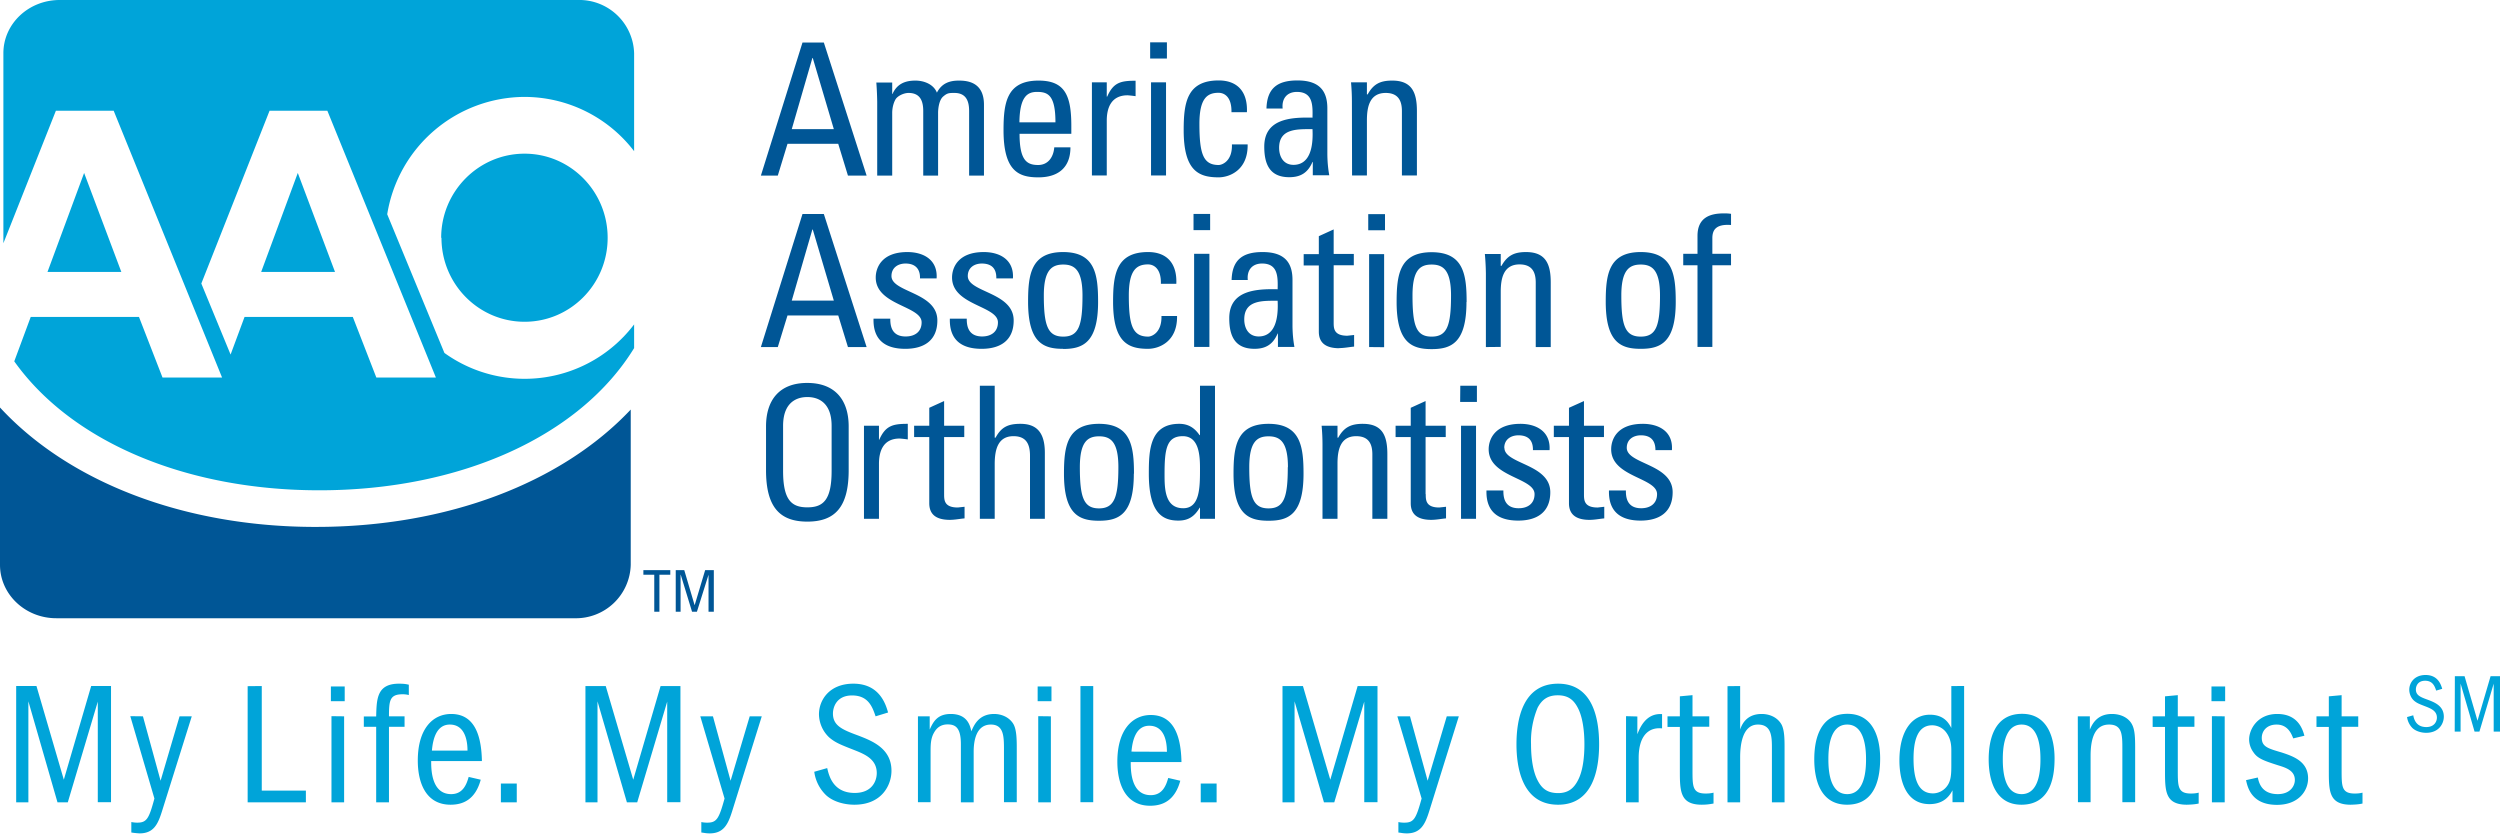
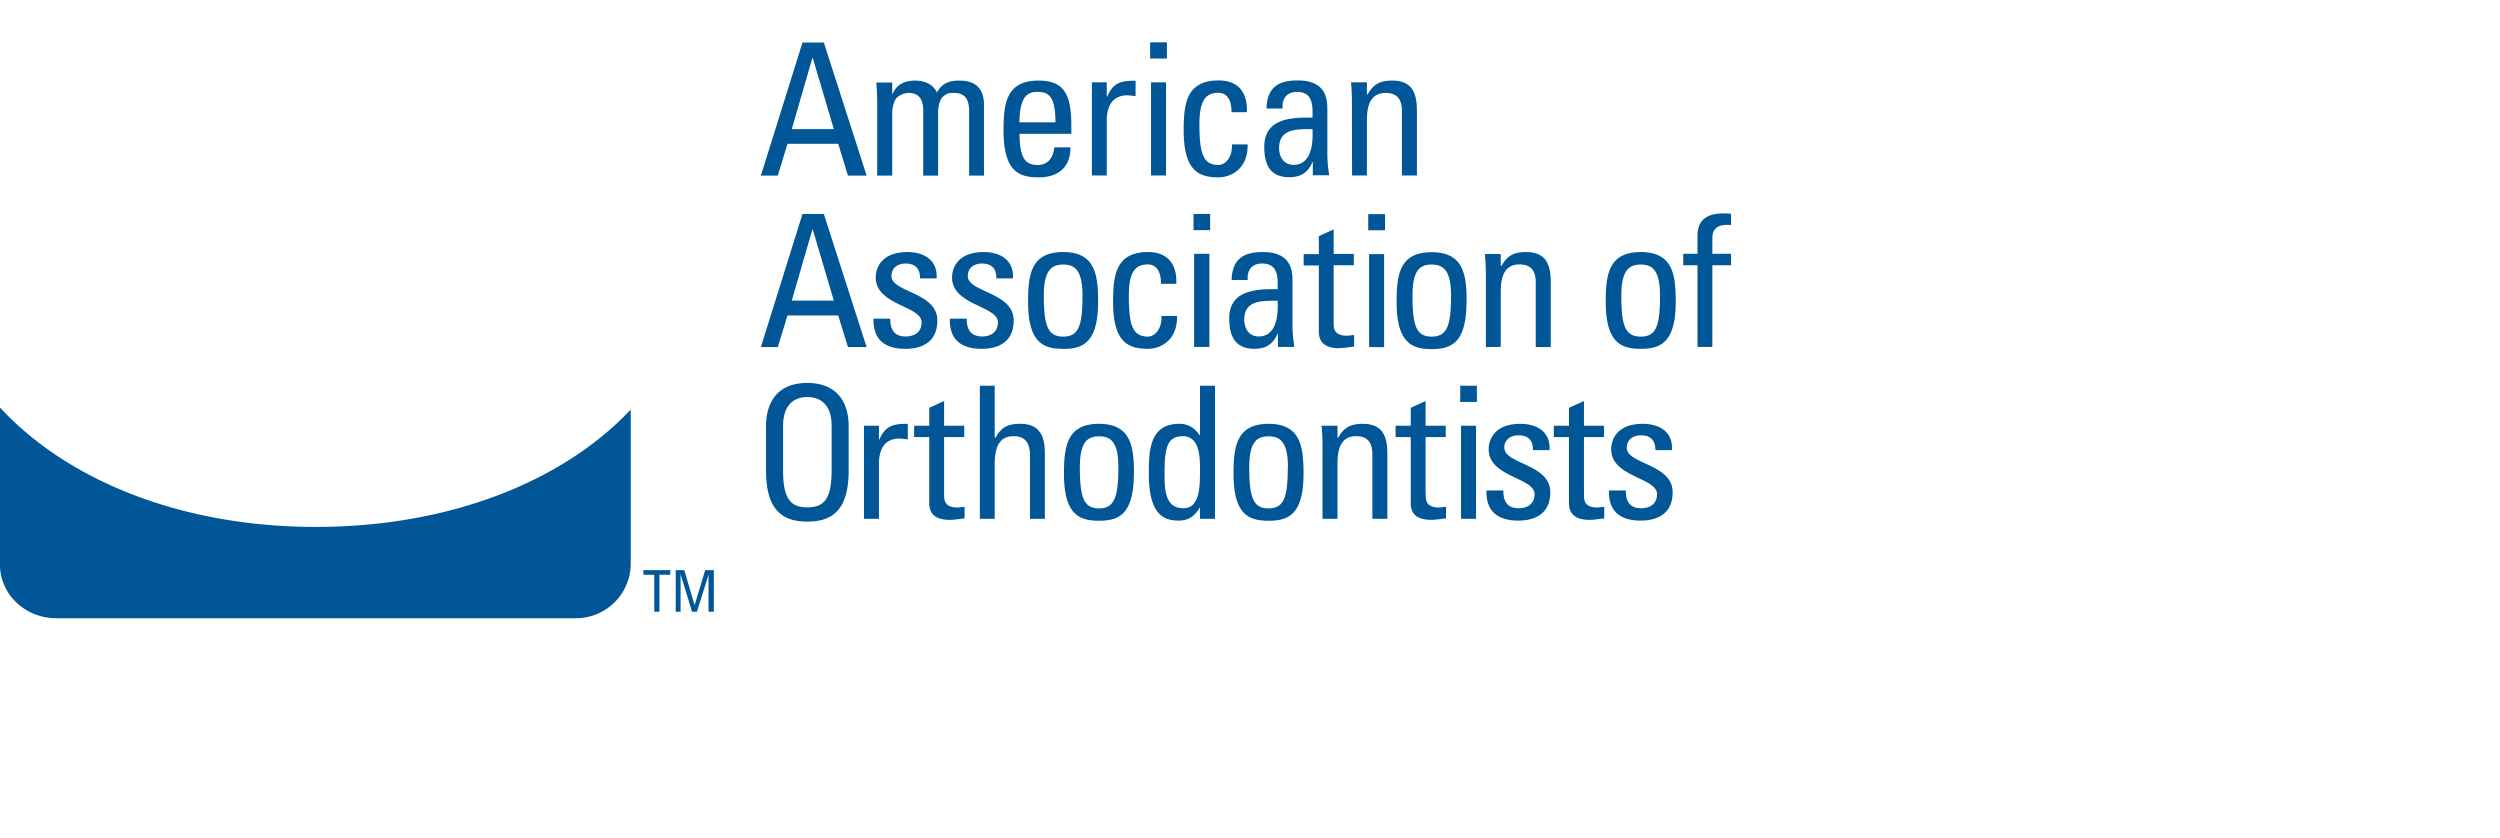
<svg xmlns="http://www.w3.org/2000/svg" width="170" height="57" viewBox="0 0 170 57">
-   <path fill="#00a4d9" d="M1.1 46.65h1.38l1.86 6.37 1.86-6.37h1.35v7.9h-.9v-6.84l-2.04 6.85h-.7l-1.98-6.87v6.87H1.1zm8.62 2.06 1.2 4.38 1.29-4.38h.83l-2.02 6.44c-.27.86-.55 1.52-1.53 1.52q-.33-.02-.56-.06v-.71c.13.02.23.04.4.04.65 0 .8-.27 1.17-1.64L8.86 48.7zm8.08-2.06v7.11h3v.8h-3.96v-7.9zm4.7 1.03v-1h.94v1zm.9 1.03v5.85h-.86V48.7zm4.11 0v.71h-1.06v5.14h-.87v-5.14h-.84v-.7h.84c.03-1.18.04-2.23 1.55-2.23.35 0 .5.03.67.07v.7c-.1-.02-.21-.05-.42-.05-.87 0-.93.41-.93 1.5zm1.81 3.04c0 .5-.01 2.25 1.36 2.25.83 0 1.06-.72 1.19-1.17l.82.19c-.37 1.36-1.21 1.7-2.05 1.7-1.67 0-2.23-1.47-2.23-3 0-2.19 1.04-3.17 2.27-3.17 1.32 0 2.05 1 2.09 3.2zm2.47-.71c0-.88-.28-1.77-1.2-1.77-.89 0-1.15.94-1.22 1.77zm3.35 2.24v1.28h-1.08v-1.28zm4.67-6.63h1.38l1.87 6.37 1.86-6.37h1.35v7.9h-.9v-6.84l-2.04 6.85h-.7l-2-6.87v6.87h-.82zm8.67 2.06 1.2 4.38 1.3-4.38h.82l-2.01 6.44c-.27.86-.56 1.52-1.53 1.52-.24 0-.4-.04-.57-.06v-.71q.18.04.4.04c.65 0 .8-.27 1.18-1.64l-1.65-5.59zm11.06 0c-.22-.65-.5-1.42-1.6-1.42-1.07 0-1.3.82-1.3 1.23 0 .83.64 1.1 1.73 1.5.93.36 2.25.87 2.25 2.39 0 .98-.66 2.31-2.52 2.31-.68 0-1.45-.2-1.94-.66a2.7 2.7 0 0 1-.79-1.58l.88-.25c.12.52.4 1.69 1.87 1.69 1.19 0 1.5-.83 1.5-1.35 0-.94-.8-1.28-1.54-1.57-.92-.36-1.28-.5-1.7-.86a2.2 2.2 0 0 1-.69-1.57c0-.96.7-2.08 2.34-2.08 1.78 0 2.2 1.4 2.36 1.96zm2.88 0h.8v.9c.23-.5.5-1.06 1.43-1.06 1.14 0 1.32.8 1.4 1.18.16-.36.47-1.18 1.55-1.18.47 0 .99.19 1.29.65.25.39.25 1.14.25 1.75v3.6h-.87V51c0-.89 0-1.73-.89-1.73-1.02 0-1.17 1.15-1.17 1.84v3.45h-.87V50.6c0-1.13-.38-1.34-.9-1.34-.63 0-.86.43-.98.66-.18.38-.18.79-.18 1.24v3.39h-.86zm8.14-1.03v-1h.94v1zm.9 1.03v5.85h-.86V48.7zm2.88-2.06v7.9h-.87v-7.9zm2.55 5.17c0 .51-.01 2.25 1.36 2.25.83 0 1.06-.72 1.19-1.17l.82.19c-.37 1.36-1.21 1.7-2.05 1.7-1.67 0-2.23-1.46-2.23-3 0-2.18 1.04-3.17 2.27-3.17 1.32 0 2.05 1.01 2.09 3.2zm2.46-.7c0-.89-.27-1.77-1.2-1.77-.88 0-1.14.93-1.21 1.76zm3.38 2.16v1.28h-1.08v-1.28zm4.48-6.63h1.39l1.86 6.37 1.86-6.37h1.35v7.9h-.9v-6.84l-2.04 6.85h-.7l-2-6.87v6.87h-.82zm8.67 2.06 1.2 4.38 1.3-4.38h.82l-2.01 6.44c-.27.86-.56 1.52-1.53 1.52-.24 0-.4-.04-.57-.06v-.71q.18.04.4.04c.66 0 .8-.27 1.18-1.64l-1.65-5.59zm12.86 1.9c0 1.73-.43 4.11-2.79 4.11-2.45 0-2.83-2.53-2.83-4.11 0-1.66.41-4.12 2.83-4.12 2.35 0 2.79 2.35 2.79 4.12m-4.18-2.49a6 6 0 0 0-.45 2.49c0 .89.12 1.84.45 2.46.31.6.71.86 1.4.86s1.06-.34 1.33-.85c.36-.66.45-1.65.45-2.47 0-.91-.12-1.86-.45-2.48-.26-.5-.62-.85-1.36-.85-.69 0-1.08.3-1.37.84m6.78.6v1.21c.16-.41.57-1.45 1.68-1.37v.97c-.96-.1-1.59.56-1.59 2v3.03h-.86V48.7zm3.75-1.45v1.44h1.14v.71h-1.14v2.94c0 1.13 0 1.6.9 1.6q.31 0 .53-.06v.74c-.22.04-.46.08-.8.08-1.49 0-1.49-.94-1.49-2.35v-2.94h-.84v-.72h.84v-1.36zm3.24-.62v2.96c.1-.3.4-1.06 1.46-1.06.6 0 1.11.27 1.36.73.2.4.2 1.01.2 1.65v3.63h-.86v-3.63c0-.8 0-1.66-.95-1.66-1.1 0-1.21 1.5-1.21 2.23v3.06h-.86v-7.9zm9.52 4.92c0 1.03-.17 3.15-2.25 3.15-1.82 0-2.23-1.72-2.23-3.08 0-1.18.28-3.1 2.26-3.1 1.84 0 2.22 1.8 2.22 3.03m-3.52.07c0 .66.06 2.36 1.28 2.36s1.28-1.7 1.28-2.36c0-.55-.03-2.37-1.28-2.37s-1.28 1.78-1.28 2.37m9.23-4.99v7.9h-.79v-.81c-.15.28-.52.94-1.56.94-1.86 0-2.05-2.1-2.05-2.97 0-2.02.87-3.11 2.07-3.11 1 0 1.3.61 1.46.9v-2.85zm-.87 4.43c0-.3 0-.79-.33-1.25a1.2 1.2 0 0 0-.97-.51c-1.06 0-1.27 1.18-1.27 2.27 0 1.35.3 2.36 1.32 2.36.36 0 .72-.18.94-.47.29-.36.31-.84.31-1.42zm7.02.49c0 1.03-.16 3.15-2.25 3.15-1.81 0-2.23-1.72-2.23-3.08 0-1.18.29-3.1 2.27-3.1 1.83 0 2.21 1.8 2.21 3.03m-3.52.07c0 .66.06 2.36 1.28 2.36s1.28-1.7 1.28-2.36c0-.55-.02-2.37-1.28-2.37-1.24 0-1.28 1.78-1.28 2.37m5.1-2.93h.82v.9c.15-.34.47-1.06 1.5-1.06.66 0 1.19.3 1.4.78.16.35.18.85.18 1.5v3.72h-.87v-3.6c0-.97 0-1.68-.9-1.68-.7 0-1.26.48-1.26 2.13v3.15h-.86zm6.8-1.44v1.44h1.13v.71h-1.13v2.94c0 1.13 0 1.6.9 1.6q.29 0 .52-.06v.74q-.31.07-.8.08c-1.49 0-1.49-.94-1.49-2.35v-2.94h-.84v-.72h.84v-1.36zm2.29.41v-1h.93v1zm.9 1.03v5.85h-.87V48.7zm4.66 1.5c-.1-.24-.33-.94-1.13-.94-.7 0-1.01.47-1.01.9 0 .6.4.72 1.36 1 .75.25 1.79.59 1.79 1.76 0 .84-.64 1.8-2.12 1.8-1.76 0-2-1.24-2.1-1.68l.8-.18c.07.31.23 1.13 1.36 1.13.84 0 1.16-.55 1.16-.96 0-.65-.62-.84-1.14-1-1-.32-1.4-.47-1.68-.89a1.5 1.5 0 0 1-.29-.86c0-.7.57-1.74 1.91-1.74 1.42 0 1.73 1.05 1.85 1.48zm3.29-2.94v1.44h1.13v.71h-1.13v2.94c0 1.13 0 1.6.9 1.6q.3 0 .52-.06v.74q-.3.07-.8.08c-1.49 0-1.49-.94-1.49-2.35v-2.94h-.84v-.72h.84v-1.36zm6.43-.31c-.1-.3-.24-.67-.75-.67-.52 0-.63.39-.63.59 0 .4.3.52.83.71.44.17 1.07.41 1.07 1.14 0 .46-.32 1.1-1.2 1.1-.32 0-.69-.1-.93-.32a1.3 1.3 0 0 1-.37-.75l.42-.12c.05.25.18.8.89.8.56 0 .72-.4.72-.64 0-.45-.39-.61-.74-.75-.44-.17-.61-.23-.81-.4s-.33-.47-.33-.75c0-.46.34-1 1.11-1 .85 0 1.05.67 1.13.94zm1.27-.98h.66l.88 3.03.89-3.03h.64v3.77h-.43v-3.26l-.97 3.26h-.33l-.95-3.27v3.27h-.4zM20.25 11.76l2.53 6.73h-5.02zm15.4-5.17a9.5 9.5 0 0 0-9.32 7.98L30.22 24a9.34 9.34 0 0 0 12.9-1.94v1.61c-3.67 5.98-11.79 9.67-21.4 9.67h-.05c-9.09-.01-16.83-3.33-20.7-8.77l1.12-3.02h7.36l1.6 4.12h4.05L7.73 7.53H3.8L.23 16.54V3.62C.23 1.62 1.94 0 4.06 0h35.23a3.73 3.73 0 0 1 3.83 3.62v6.66a9.4 9.4 0 0 0-7.46-3.69m-13.4.94h-3.93l-4.64 11.75 1.99 4.83.95-2.56h7.36l1.6 4.12h4.05zm7.76 8.64c0 3.15 2.53 5.71 5.65 5.71s5.65-2.55 5.65-5.71-2.53-5.72-5.65-5.72S30 13.01 30 16.17M3.23 18.49h5.02l-2.53-6.73z" />
  <path fill="#005696" d="M43.75 38.77h1.83v.31h-.74v2.52h-.35v-2.52h-.74zm3.49 2.37h-.01l-.7-2.37h-.58v2.83h.33v-2.52h.01l.77 2.52h.33l.79-2.52v2.52h.36v-2.83h-.59zm5.65-29.2h-1.15l2.83-9.05h1.45l2.91 9.05h-1.27L57 9.78h-3.45zm.95-3.16h2.86l-1.43-4.83h-.03zm6.85-2.39h-.02v-.78h-1.08q.05.65.06 1.31v5.02h1.02V7.67c0-.23.05-.61.23-.92.15-.24.57-.43.88-.43.82 0 1 .59 1 1.23v4.39h1.01V7.67c0-.23.05-.86.35-1.11.27-.23.38-.24.76-.24.82 0 1 .59 1 1.23v4.39h1.01V7.12c0-1.49-1.05-1.64-1.7-1.64-.58 0-1.15.14-1.5.82-.23-.58-.89-.82-1.46-.82-.73 0-1.26.24-1.56.91Zm7.55 2.48c0-1.86.2-3.39 2.38-3.39 1.78 0 2.23.99 2.23 3.08v.54h-3.52c0 1.77.47 2.12 1.26 2.12.7 0 1.05-.56 1.1-1.2h1.1c0 1.4-.86 2.04-2.18 2.04s-2.37-.4-2.37-3.2m1.09-.54h2.44c0-1.85-.51-2.07-1.25-2.07-.65 0-1.18.31-1.2 2.07m4.93-2.72v6.33h1.01V8.2c0-.85.29-1.72 1.42-1.72q.26.02.54.06V5.49c-1 0-1.51.11-1.93 1.08h-.03V5.6zm5.04 6.33V5.6h-1.02v6.33zm.06-9.05h-1.14v1.1h1.14zm5.49 6.94h-1.07c.04 1.14-.67 1.4-.9 1.4-1.05 0-1.31-.75-1.31-2.8 0-1.73.53-2.11 1.3-2.11.4 0 .9.28.88 1.32h1.05c.06-1.42-.67-2.16-1.92-2.16-2.17 0-2.38 1.53-2.38 3.39 0 2.79 1.05 3.2 2.38 3.2.7 0 2-.46 1.97-2.24M89.25 8c.02-.84.03-1.75-1.06-1.75-.68 0-1.04.46-.97 1.13h-1.1c.04-1.42.79-1.91 2.11-1.91 1.61 0 2.03.84 2.03 1.9v3.05q0 .77.13 1.5h-1.12v-.91h-.02c-.31.73-.8 1.04-1.58 1.04-1.32 0-1.7-.87-1.7-2.08 0-1.92 1.85-2 3.28-1.97Zm0 .78c-.97.01-2.27-.08-2.27 1.27 0 .61.3 1.16.98 1.16.62 0 1.39-.39 1.29-2.43Zm2.69 3.15h1.01V8.19c0-.87.16-1.87 1.28-1.87.86 0 1.1.55 1.1 1.23v4.38h1.02V7.55c0-1.26-.34-2.07-1.68-2.07-.8 0-1.27.22-1.67.94h-.05V5.6h-1.08q.06.66.06 1.32zM52.89 23.6h-1.15l2.83-9.05h1.45l2.91 9.05h-1.27L57 21.45h-3.45zm.95-3.16h2.86l-1.43-4.83h-.03zm7.74 2.44c-1.02 0-1.04-.85-1.04-1.21H59.4c-.04 1.45.8 2.05 2.16 2.05 1.24 0 2.18-.54 2.18-1.93 0-1.93-3.12-1.9-3.12-3.02 0-.55.42-.85.96-.85.64 0 1 .35.98 1.01h1.13c.08-1.25-.87-1.79-1.99-1.79-1.75 0-2.15 1.07-2.15 1.73 0 1.9 3.12 1.92 3.12 3.05 0 .65-.47.96-1.08.96m5.2 0c-1.03 0-1.05-.85-1.05-1.21h-1.15c-.04 1.45.8 2.05 2.16 2.05 1.24 0 2.18-.54 2.18-1.93 0-1.93-3.12-1.9-3.12-3.02 0-.55.42-.85.96-.85q1 .01.98 1.01h1.13c.08-1.25-.87-1.79-1.98-1.79-1.76 0-2.16 1.07-2.16 1.73 0 1.9 3.12 1.92 3.12 3.05 0 .65-.47.96-1.08.96m5.5.84c-1.32 0-2.37-.4-2.37-3.2 0-1.85.2-3.38 2.38-3.38s2.38 1.53 2.38 3.39c0 2.79-1.06 3.2-2.38 3.2m1.32-3.63c0-1.73-.53-2.11-1.31-2.11s-1.32.38-1.32 2.1c0 2.06.27 2.8 1.32 2.8s1.31-.74 1.31-2.8m6.43 1.4h-1.06c.03 1.14-.67 1.4-.9 1.4-1.06 0-1.32-.75-1.32-2.8 0-1.73.53-2.11 1.31-2.11.38 0 .9.28.87 1.32h1.05c.06-1.42-.67-2.16-1.92-2.16-2.17 0-2.38 1.53-2.38 3.38 0 2.8 1.06 3.2 2.38 3.2.7 0 2-.45 1.97-2.23Zm2.2 2.1v-6.33H81.2v6.33zm.05-9.04h-1.13v1.1h1.13zm4.59 5.12c.02-.84.03-1.75-1.06-1.75-.68 0-1.04.46-.97 1.12h-1.1c.04-1.41.79-1.9 2.11-1.9 1.61 0 2.03.84 2.03 1.9v3.05q0 .77.13 1.5h-1.12v-.91h-.02c-.31.73-.8 1.04-1.57 1.04-1.33 0-1.72-.86-1.72-2.08 0-1.92 1.86-2 3.29-1.97m0 .78c-.97.01-2.27-.08-2.27 1.27 0 .61.3 1.16.98 1.16.62 0 1.39-.39 1.29-2.43m4.2 3.22c.33 0 .67-.07 1-.1v-.79l-.46.05c-.93 0-.93-.51-.93-.91v-3.88h1.37v-.77h-1.37V15.6l-1.01.46v1.22h-1.03v.77h1.03v4.5c0 .73.43 1.13 1.4 1.13m3.1-9.12h-1.14v1.1h1.14zm-.06 9.05v-6.33H93.1v6.32zm5.6-3.07c0 2.79-1.05 3.2-2.37 3.2s-2.38-.41-2.38-3.2c0-1.86.2-3.39 2.38-3.39s2.38 1.53 2.38 3.39m-1.06-.44c0-1.73-.53-2.11-1.32-2.11s-1.3.38-1.3 2.1c0 2.06.25 2.8 1.3 2.8s1.32-.74 1.32-2.8m3.38 3.5v-3.74c0-.87.16-1.87 1.28-1.87.87 0 1.1.55 1.1 1.23v4.39h1.02v-4.4c0-1.24-.34-2.06-1.68-2.06-.8 0-1.27.23-1.67.94h-.05v-.81h-1.08q.06.65.07 1.31v5.02zm11.9-3.07c0 2.8-1.06 3.2-2.38 3.2s-2.38-.4-2.38-3.2c0-1.85.2-3.38 2.38-3.38s2.38 1.53 2.38 3.39m-1.07-.43c0-1.73-.53-2.11-1.31-2.11s-1.32.38-1.32 2.1c0 2.06.26 2.8 1.32 2.8s1.31-.74 1.31-2.8m4.83-4.8v-.75a3 3 0 0 0-.48-.03c-.9 0-1.8.25-1.8 1.53v1.22h-.97v.78h.97v5.55h1.01v-5.55h1.27v-.78h-1.27V16.2c0-.52.2-.98 1.27-.9M57.71 29v2.97c0 2.5-.92 3.5-2.81 3.5s-2.81-1-2.81-3.5V29c0-1.8.91-2.96 2.8-2.96s2.82 1.15 2.82 2.96m-1.16-.04c0-1.9-1.3-1.96-1.65-1.96s-1.65.06-1.65 1.96v3.06c0 1.98.57 2.48 1.65 2.48s1.65-.5 1.65-2.48zm3.25.94h-.03v-.95h-1.02v6.33h1.02v-3.74c0-.85.28-1.72 1.41-1.72q.27.02.55.06v-1.06c-1 0-1.51.11-1.94 1.08m4.41 3.7v-3.88h1.37v-.77H64.2v-1.68l-1.01.46v1.22h-1.03v.77h1.03v4.5c0 .73.43 1.13 1.4 1.13.33 0 .67-.07 1-.1v-.79l-.46.05c-.93 0-.93-.51-.93-.91m5.2-4.78c-.83 0-1.3.2-1.7.94h-.06v-3.53h-1.01v9.05h1.01v-3.72c0-1.07.26-1.9 1.28-1.9.87 0 1.12.55 1.12 1.33v4.29h1.01v-4.49c0-1.43-.6-1.97-1.66-1.97Zm7.7 3.39c0 2.8-1.05 3.2-2.37 3.2s-2.38-.4-2.38-3.2c0-1.86.21-3.39 2.38-3.39s2.38 1.53 2.38 3.39m-1.06-.44c0-1.73-.53-2.1-1.31-2.1s-1.31.37-1.31 2.1c0 2.05.26 2.8 1.3 2.8s1.32-.75 1.32-2.8m5.55-5.54h1.02v9.05H81.6v-.76h-.02c-.35.6-.78.88-1.44.88-1 0-2.02-.4-2.02-3.18 0-1.58.05-3.4 2.07-3.4.6 0 1.03.26 1.38.77h.03zm0 5.63c0-.85-.05-2.2-1.17-2.2-1.1 0-1.24.88-1.24 2.57 0 .95 0 2.33 1.27 2.33 1.14 0 1.14-1.43 1.14-2.7m7.04.35c0 2.8-1.05 3.2-2.38 3.2s-2.38-.4-2.38-3.2c0-1.86.21-3.39 2.38-3.39s2.38 1.53 2.38 3.39m-1.06-.44c0-1.73-.54-2.1-1.32-2.1s-1.31.37-1.31 2.1c0 2.05.26 2.8 1.31 2.8s1.31-.75 1.31-2.8m5.1-2.95c-.8 0-1.28.23-1.67.94h-.05v-.81h-1.08q.06.65.06 1.31v5.02h1.02v-3.75c0-.87.16-1.87 1.27-1.87.87 0 1.1.55 1.1 1.23v4.39h1.02v-4.4c0-1.24-.33-2.06-1.67-2.06m4.27 4.78v-3.88h1.37v-.77h-1.37v-1.68l-1.01.46v1.22H94.9v.77h1.03v4.5c0 .73.43 1.13 1.4 1.13.33 0 .67-.07 1-.1v-.79l-.46.05c-.92 0-.92-.51-.92-.91Zm2.41 1.68h1.02v-6.33h-1.02zm-.06-7.95h1.14v-1.1H99.3zm3 3.12c0-.55.43-.85.97-.85q1 .01.98 1.01h1.13c.08-1.25-.87-1.79-1.98-1.79-1.76 0-2.16 1.07-2.16 1.73 0 1.9 3.12 1.92 3.12 3.05 0 .65-.47.96-1.08.96-1.03 0-1.04-.85-1.04-1.21h-1.15c-.04 1.45.8 2.05 2.16 2.05 1.24 0 2.18-.54 2.18-1.93 0-1.93-3.12-1.9-3.12-3.02Zm5.42 3.15v-3.88h1.36v-.77h-1.36v-1.68l-1.02.46v1.22h-1.03v.77h1.03v4.5c0 .73.44 1.13 1.4 1.13.34 0 .67-.07 1-.1v-.79l-.45.05c-.93 0-.93-.51-.93-.91m2.91-3.15c0-.55.42-.85.97-.85q.98.01.98 1.01h1.12c.09-1.25-.86-1.79-1.98-1.79-1.76 0-2.15 1.07-2.15 1.73 0 1.9 3.12 1.92 3.12 3.05 0 .65-.47.96-1.08.96-1.03 0-1.04-.85-1.04-1.21h-1.15c-.04 1.45.8 2.05 2.15 2.05 1.24 0 2.18-.54 2.18-1.93 0-1.93-3.12-1.9-3.12-3.02Zm-89.2 5.38C12.5 35.82 4.68 32.78 0 27.71v10.7c0 2 1.71 3.63 3.83 3.63h35.23a3.73 3.73 0 0 0 3.83-3.63V27.85c-4.71 5-12.5 7.98-21.4 7.98z" />
</svg>